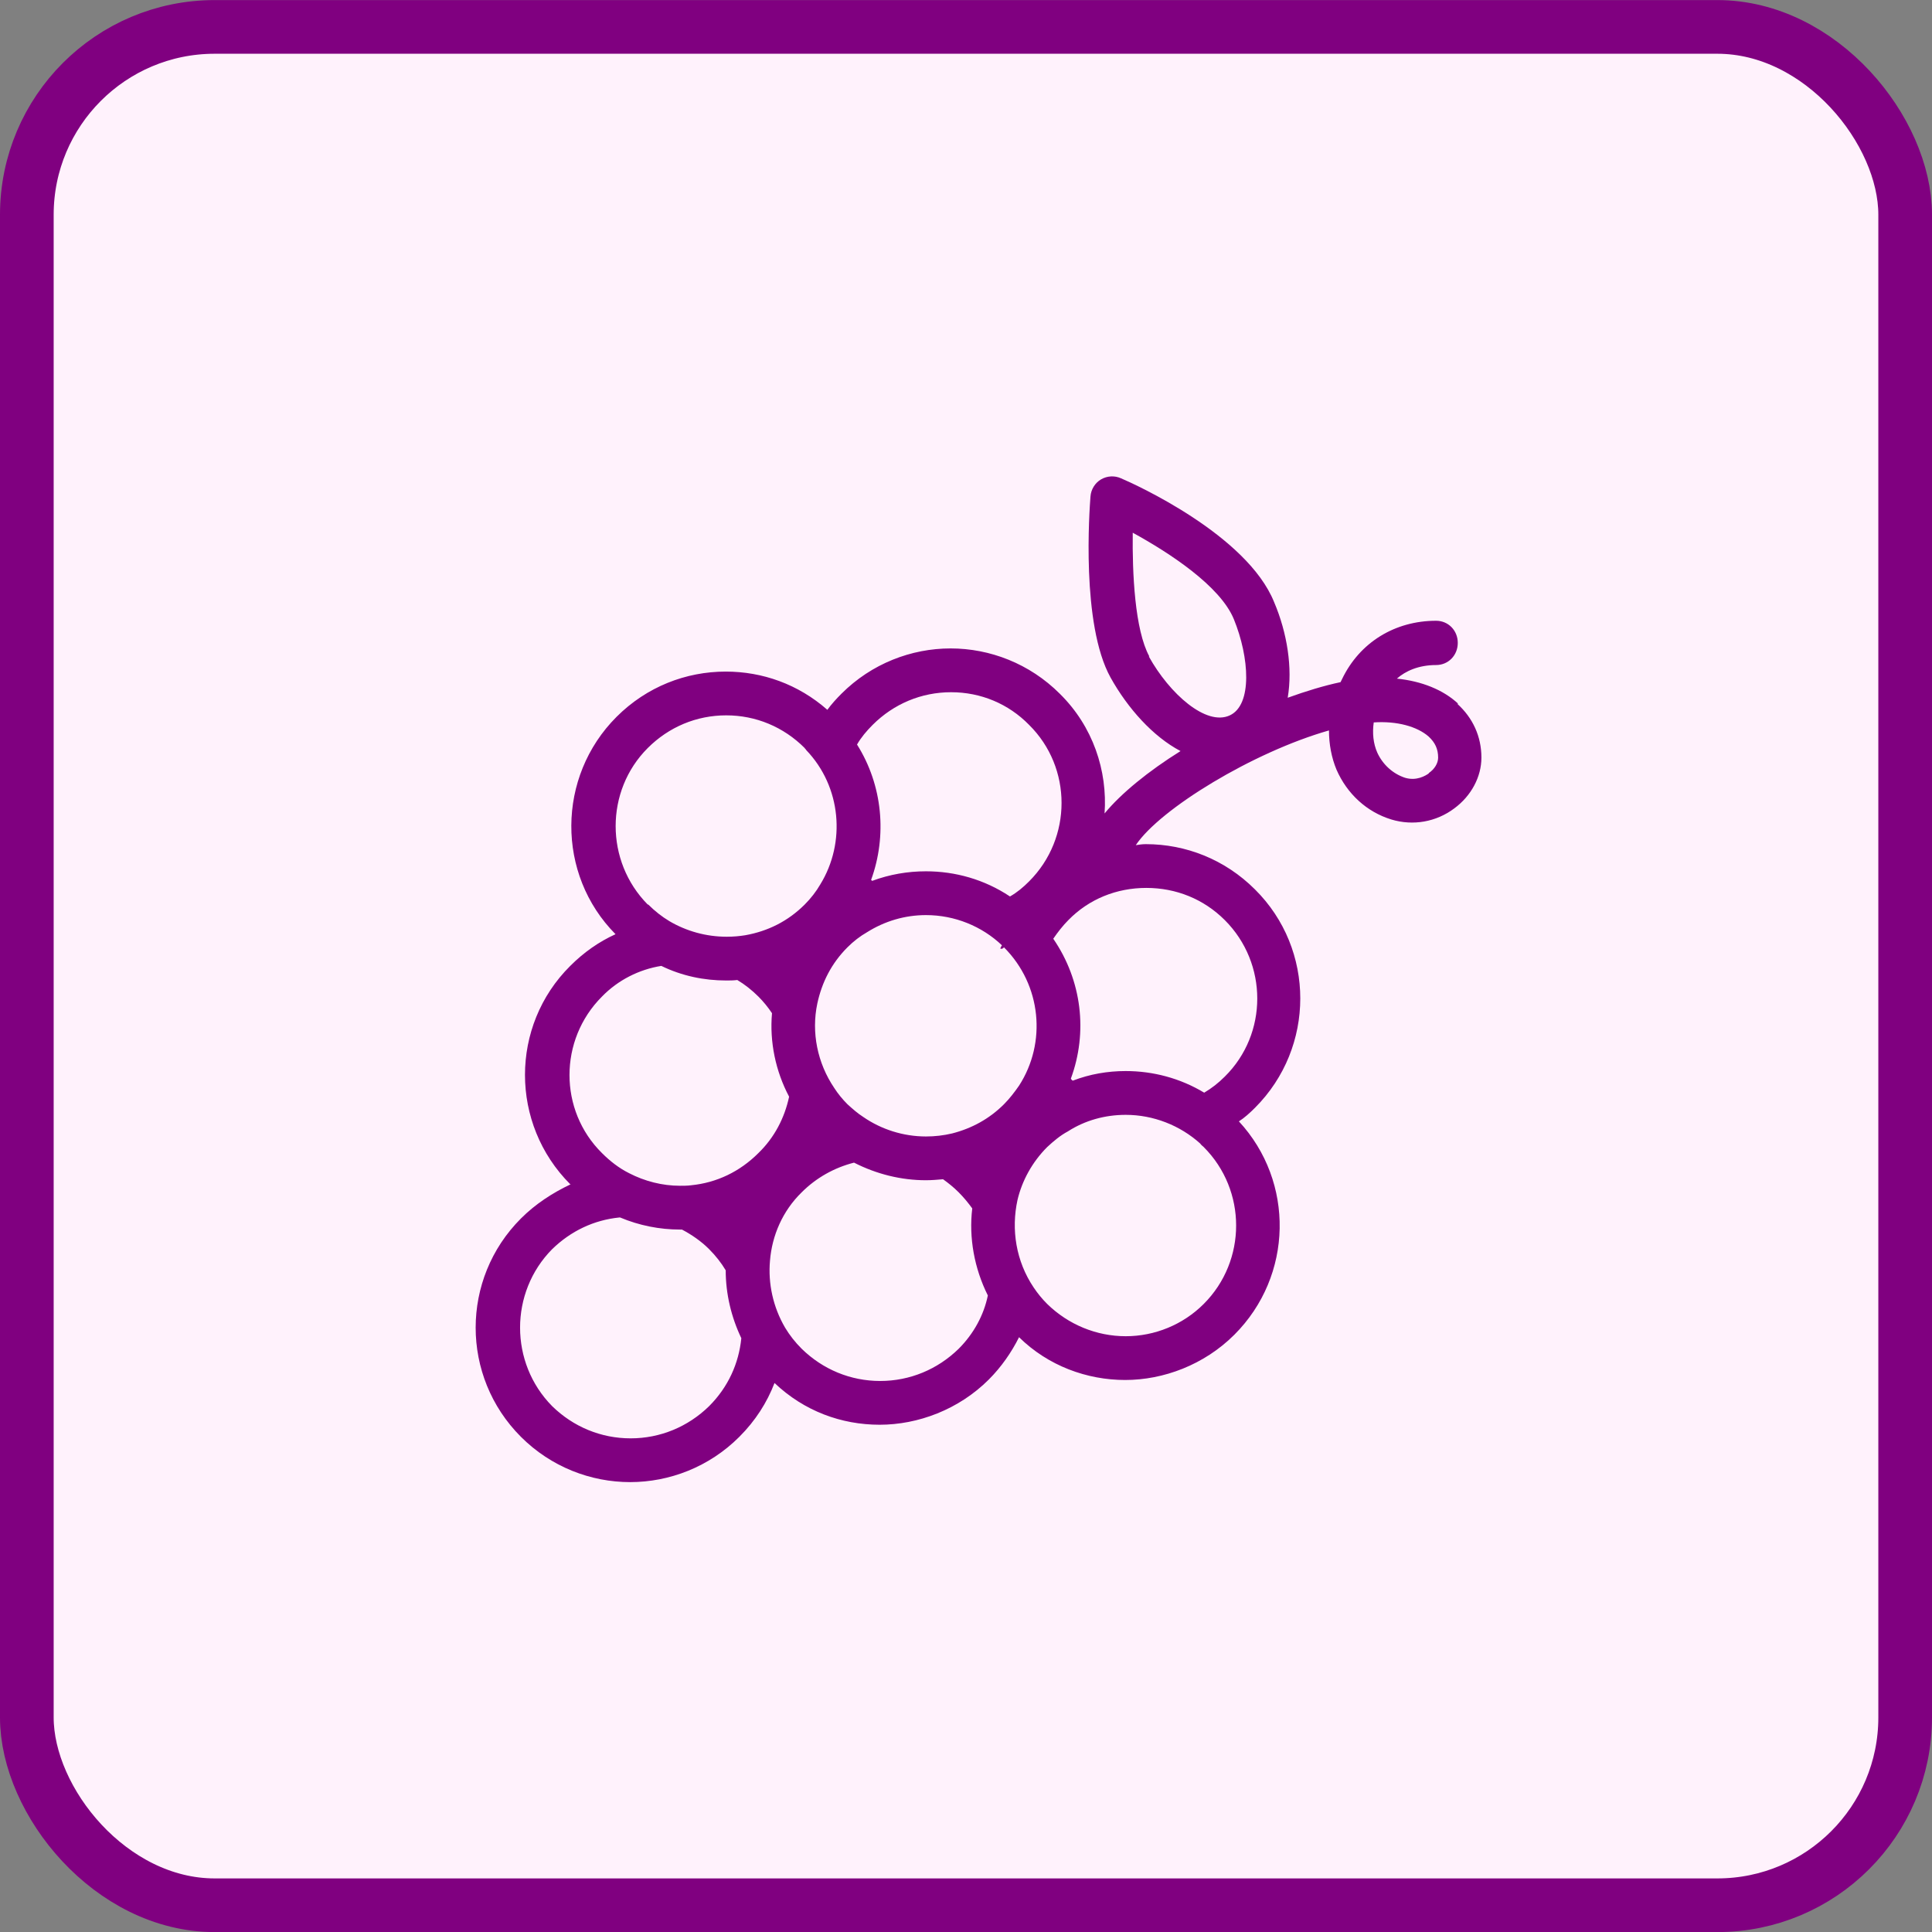
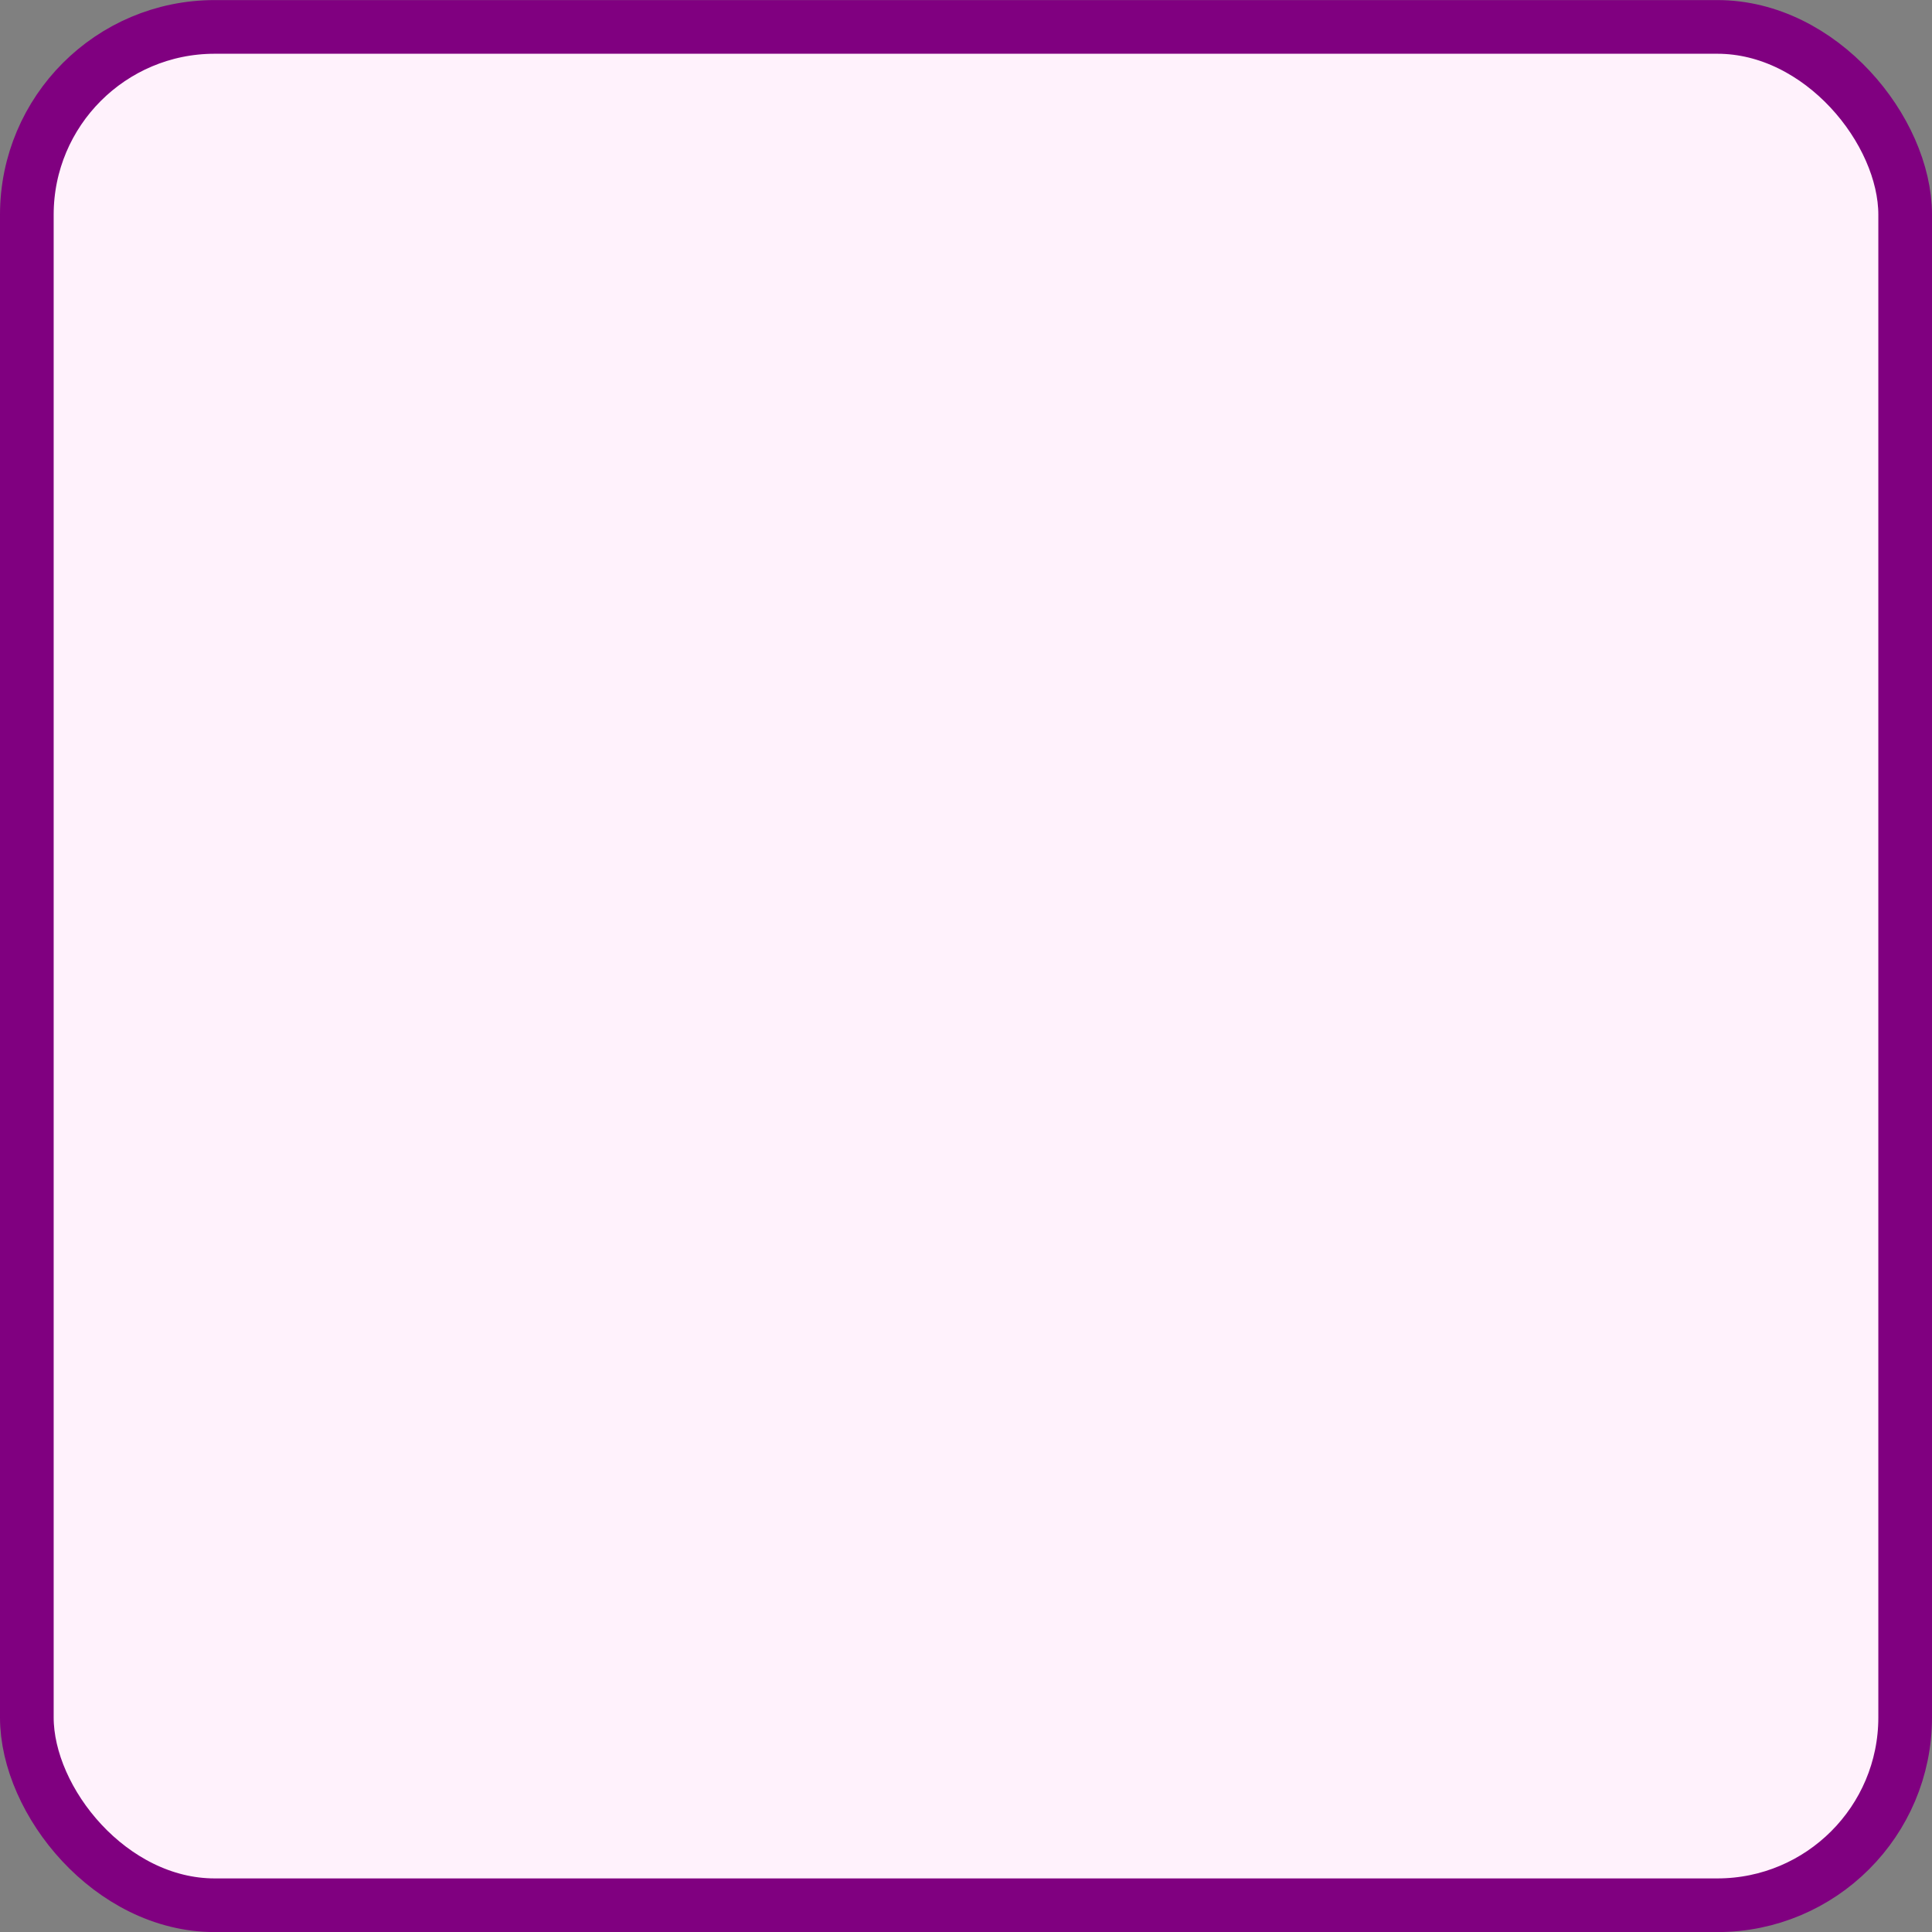
<svg xmlns="http://www.w3.org/2000/svg" width="72" height="72" viewBox="0 0 72 72" fill="none">
  <rect x="0" y="0" width="72" height="72" fill="#808080" stroke="none" />
  <rect x="1" y="1.003" width="70" height="70" rx="7" fill="#FFF2FC" />
  <rect x="1" y="1.003" width="70" height="70" rx="7" stroke="#800080" stroke-width="2" />
-   <path d="M54.345 26.228C53.783 25.703 52.977 25.384 52.058 25.29C52.377 25.009 52.864 24.784 53.52 24.784C53.97 24.784 54.327 24.428 54.327 23.959C54.327 23.49 53.97 23.134 53.52 23.134C51.983 23.134 50.67 23.94 50.014 25.309C49.995 25.346 49.977 25.384 49.958 25.422C49.339 25.553 48.664 25.759 47.989 26.003C48.177 24.896 47.97 23.584 47.483 22.44C46.47 19.928 42.27 18.034 41.783 17.828C41.539 17.715 41.258 17.734 41.033 17.865C40.808 17.997 40.658 18.24 40.639 18.503C40.602 18.99 40.283 23.265 41.389 25.253C42.027 26.396 42.964 27.447 43.995 27.99C42.795 28.74 41.783 29.565 41.164 30.315C41.277 28.721 40.733 27.072 39.495 25.853C38.37 24.728 36.889 24.165 35.427 24.165C33.964 24.165 32.483 24.728 31.358 25.853C31.17 26.04 30.983 26.247 30.833 26.453C29.745 25.497 28.414 25.028 27.045 25.028C25.564 25.028 24.102 25.59 22.977 26.715C20.745 28.947 20.727 32.584 22.939 34.815C22.32 35.096 21.758 35.49 21.252 35.996C19.002 38.228 19.002 41.884 21.252 44.134H21.27C20.595 44.453 19.958 44.865 19.414 45.409C17.164 47.659 17.164 51.297 19.414 53.547C20.539 54.672 22.02 55.234 23.483 55.234C24.945 55.234 26.427 54.672 27.552 53.547C28.152 52.947 28.583 52.272 28.864 51.54C29.97 52.59 31.358 53.096 32.783 53.096C34.208 53.096 35.727 52.534 36.852 51.409C37.32 50.94 37.695 50.397 37.977 49.834C39.064 50.903 40.508 51.428 41.933 51.428C43.358 51.428 44.877 50.865 46.002 49.74C48.195 47.547 48.252 44.04 46.17 41.79C46.377 41.659 46.583 41.471 46.77 41.284C49.02 39.034 49.02 35.378 46.77 33.147C45.645 32.022 44.183 31.459 42.702 31.459C42.57 31.459 42.439 31.478 42.327 31.497C43.227 30.146 46.695 28.028 49.527 27.221C49.527 27.728 49.62 28.234 49.808 28.684C50.202 29.584 50.933 30.259 51.852 30.54C52.658 30.784 53.52 30.634 54.195 30.128C54.833 29.659 55.208 28.947 55.208 28.234C55.208 27.447 54.889 26.753 54.308 26.228H54.345ZM42.833 24.465C42.289 23.471 42.195 21.353 42.214 19.853C43.583 20.603 45.477 21.84 45.983 23.078C46.564 24.503 46.677 26.265 45.833 26.659C44.952 27.072 43.583 25.853 42.814 24.465H42.833ZM32.164 41.621C31.958 41.49 31.77 41.322 31.583 41.153C31.395 40.965 31.227 40.759 31.095 40.553C30.458 39.615 30.233 38.471 30.458 37.403C30.627 36.615 30.983 35.903 31.583 35.303C31.808 35.078 32.052 34.89 32.314 34.74C32.97 34.328 33.72 34.103 34.508 34.103C35.577 34.103 36.589 34.515 37.339 35.228C37.302 35.284 37.283 35.322 37.283 35.359C37.339 35.359 37.377 35.359 37.414 35.303C38.82 36.709 39.008 38.865 37.977 40.459C37.808 40.703 37.62 40.947 37.414 41.153C36.87 41.697 36.214 42.053 35.483 42.24C35.164 42.315 34.845 42.353 34.508 42.353C33.664 42.353 32.839 42.09 32.164 41.621ZM32.52 27.015C33.308 26.228 34.339 25.797 35.445 25.797C36.552 25.797 37.583 26.228 38.352 27.015C39.964 28.609 39.964 31.234 38.352 32.846C38.127 33.072 37.902 33.259 37.639 33.409C36.683 32.772 35.595 32.471 34.508 32.471C33.833 32.471 33.158 32.584 32.502 32.828L32.464 32.79C33.064 31.14 32.895 29.265 31.939 27.747C32.089 27.484 32.295 27.24 32.52 27.015ZM24.139 33.709C22.545 32.096 22.545 29.471 24.139 27.878C24.927 27.09 25.958 26.659 27.064 26.659C28.17 26.659 29.202 27.09 29.989 27.878C29.989 27.896 30.045 27.934 30.045 27.953C31.358 29.322 31.527 31.403 30.57 32.959C30.42 33.221 30.214 33.484 29.989 33.709C29.37 34.328 28.62 34.703 27.777 34.853C27.552 34.89 27.327 34.909 27.083 34.909C26.314 34.909 25.583 34.703 24.945 34.328C24.664 34.159 24.402 33.953 24.158 33.709H24.139ZM22.433 42.971C20.82 41.378 20.82 38.753 22.433 37.14C23.033 36.522 23.82 36.128 24.645 35.996C25.414 36.371 26.239 36.54 27.064 36.54C27.195 36.54 27.327 36.54 27.477 36.522C27.758 36.69 28.02 36.897 28.264 37.14C28.452 37.328 28.62 37.534 28.77 37.759C28.677 38.828 28.902 39.915 29.408 40.871C29.239 41.659 28.864 42.39 28.264 42.971C27.57 43.665 26.708 44.078 25.752 44.172C25.62 44.19 25.47 44.19 25.339 44.19C24.683 44.19 24.027 44.022 23.445 43.721C23.07 43.534 22.733 43.272 22.433 42.971ZM26.427 52.403C25.639 53.172 24.608 53.603 23.502 53.603C22.395 53.603 21.364 53.172 20.577 52.403C18.983 50.79 18.983 48.165 20.577 46.553C21.27 45.878 22.133 45.465 23.089 45.371H23.108C23.82 45.672 24.589 45.822 25.339 45.822H25.414C25.77 46.009 26.127 46.253 26.427 46.553C26.67 46.797 26.877 47.059 27.045 47.34C27.045 48.221 27.252 49.084 27.627 49.871C27.533 50.809 27.139 51.69 26.427 52.403ZM35.727 50.265C34.939 51.034 33.908 51.465 32.802 51.465C31.695 51.465 30.664 51.034 29.877 50.265C29.633 50.022 29.427 49.759 29.258 49.478C28.808 48.709 28.62 47.828 28.695 46.984C28.77 46.047 29.164 45.128 29.877 44.434C30.42 43.89 31.095 43.515 31.827 43.328C32.67 43.759 33.589 43.984 34.508 43.984C34.714 43.984 34.939 43.965 35.145 43.947C35.352 44.096 35.539 44.246 35.727 44.434C35.914 44.621 36.083 44.828 36.233 45.034C36.102 46.121 36.308 47.265 36.814 48.278C36.664 49.009 36.289 49.703 35.727 50.265ZM44.858 42.746C46.47 44.359 46.47 46.984 44.858 48.596C44.089 49.365 43.039 49.797 41.952 49.797C40.864 49.797 39.814 49.365 39.027 48.596C38.839 48.409 38.67 48.203 38.52 47.978C37.864 47.003 37.677 45.822 37.92 44.715C38.089 44.003 38.464 43.309 39.027 42.746C39.27 42.522 39.514 42.315 39.795 42.165C40.433 41.753 41.183 41.547 41.952 41.547C42.983 41.547 43.977 41.94 44.727 42.615C44.764 42.672 44.82 42.709 44.858 42.746ZM45.645 34.29C47.258 35.903 47.258 38.528 45.645 40.121C45.402 40.365 45.158 40.553 44.877 40.721C43.977 40.178 42.964 39.915 41.952 39.915C41.277 39.915 40.62 40.028 39.983 40.272C39.964 40.272 39.927 40.234 39.908 40.197C40.545 38.471 40.32 36.54 39.252 34.984C39.42 34.74 39.608 34.496 39.814 34.29C40.583 33.503 41.614 33.09 42.72 33.09C43.827 33.09 44.858 33.503 45.645 34.29ZM53.258 28.815C53.127 28.909 52.789 29.115 52.358 28.984C51.908 28.834 51.533 28.497 51.327 28.047C51.177 27.709 51.139 27.315 51.195 26.922C52.058 26.865 52.808 27.072 53.239 27.447C53.483 27.672 53.595 27.915 53.595 28.234C53.595 28.44 53.464 28.665 53.239 28.815H53.258Z" fill="#800080" />
</svg>